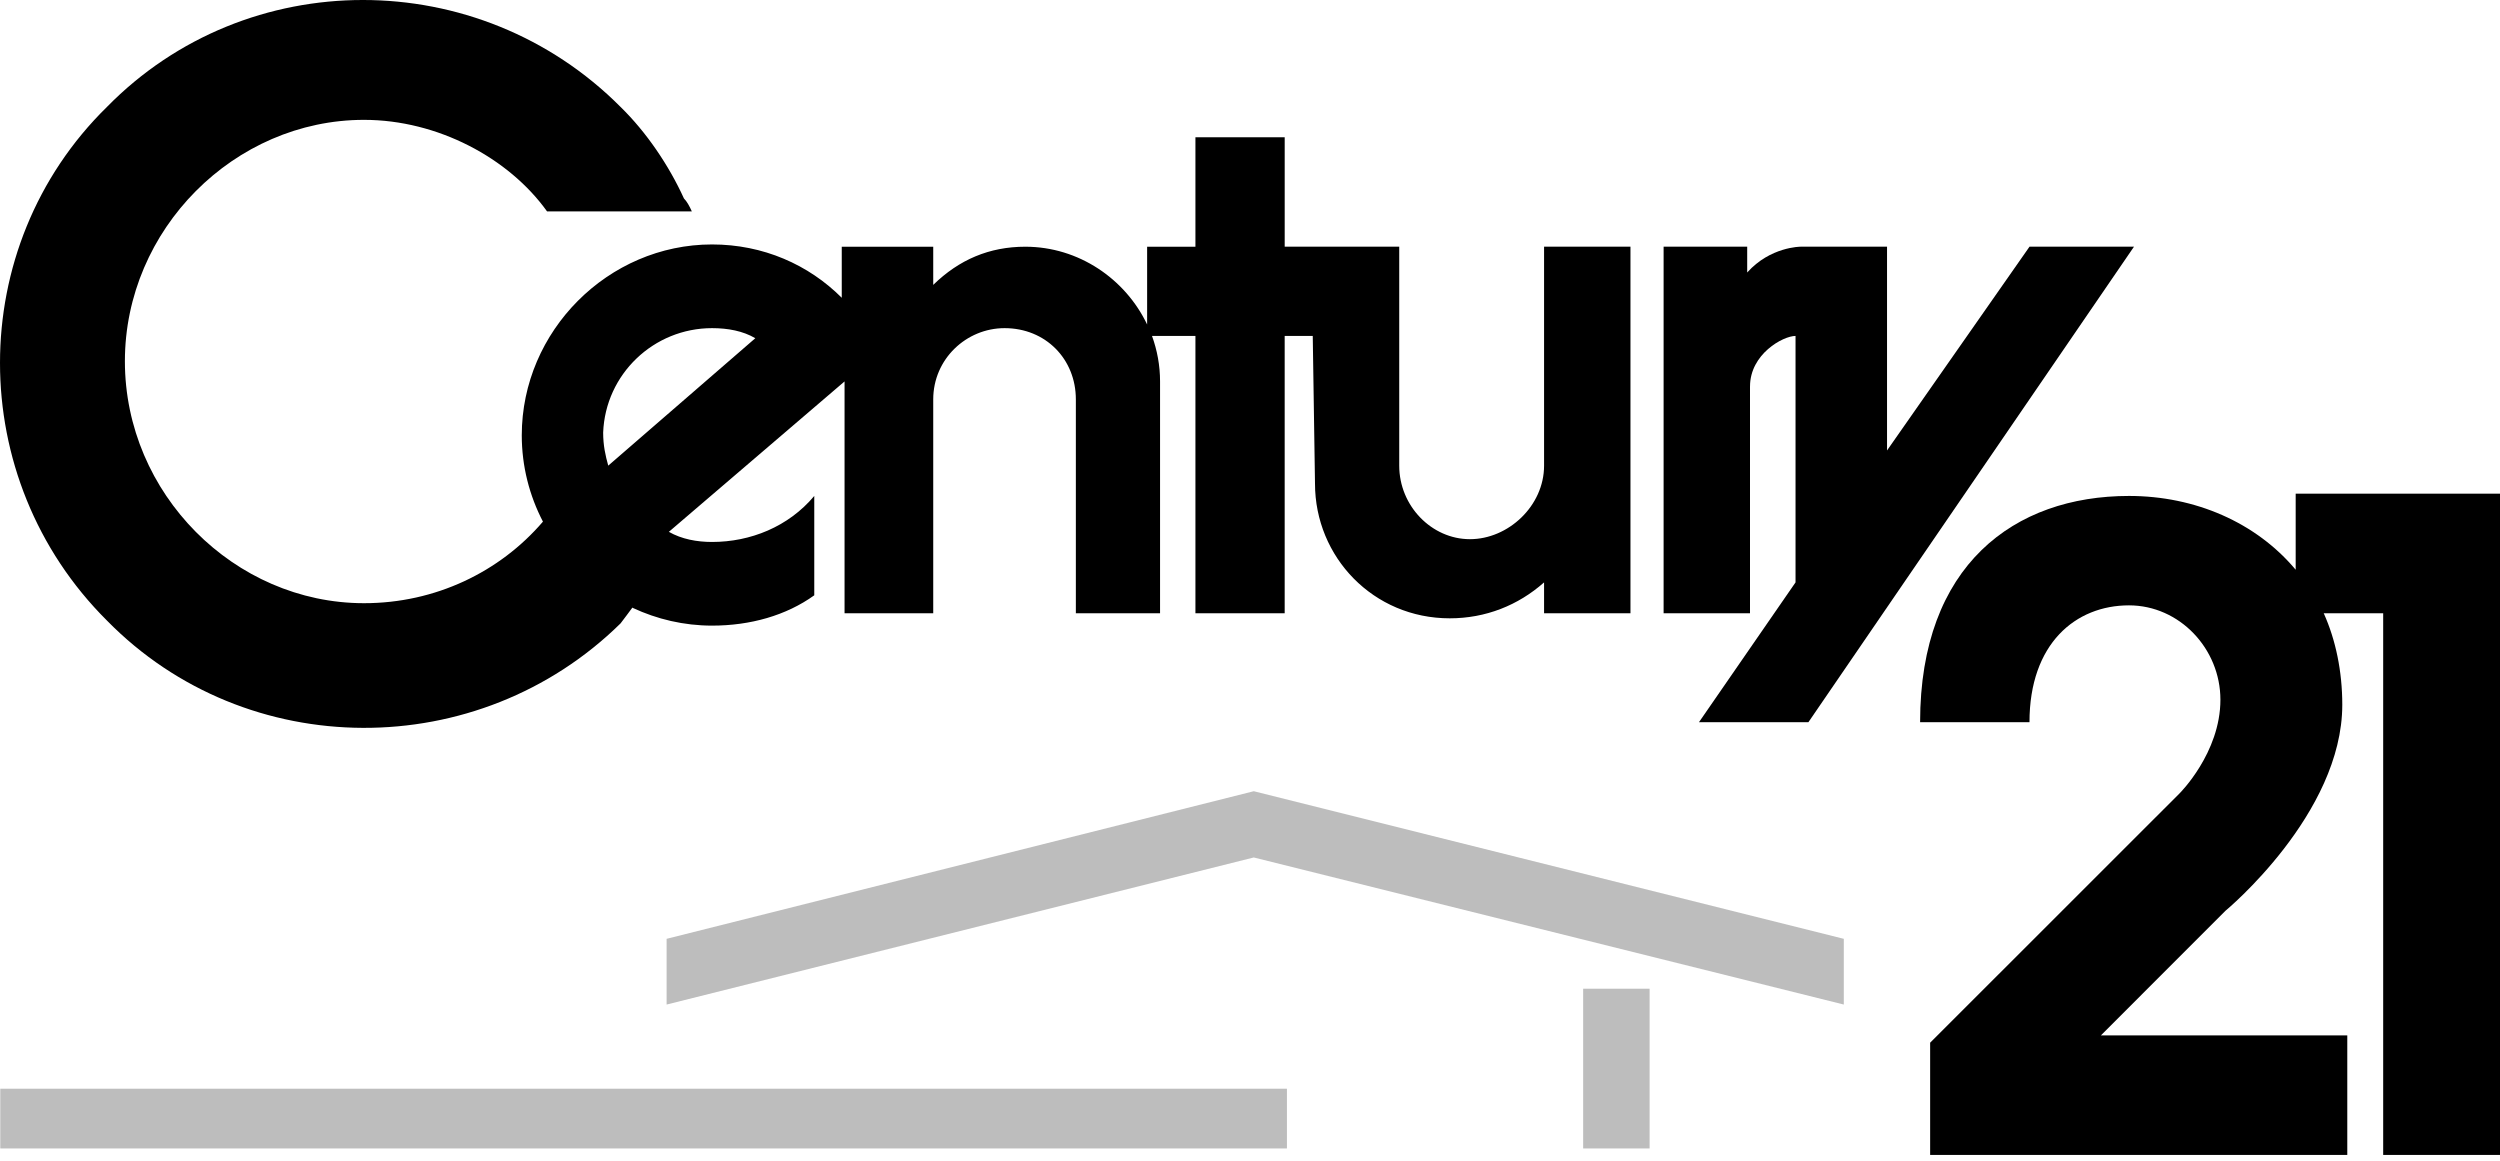
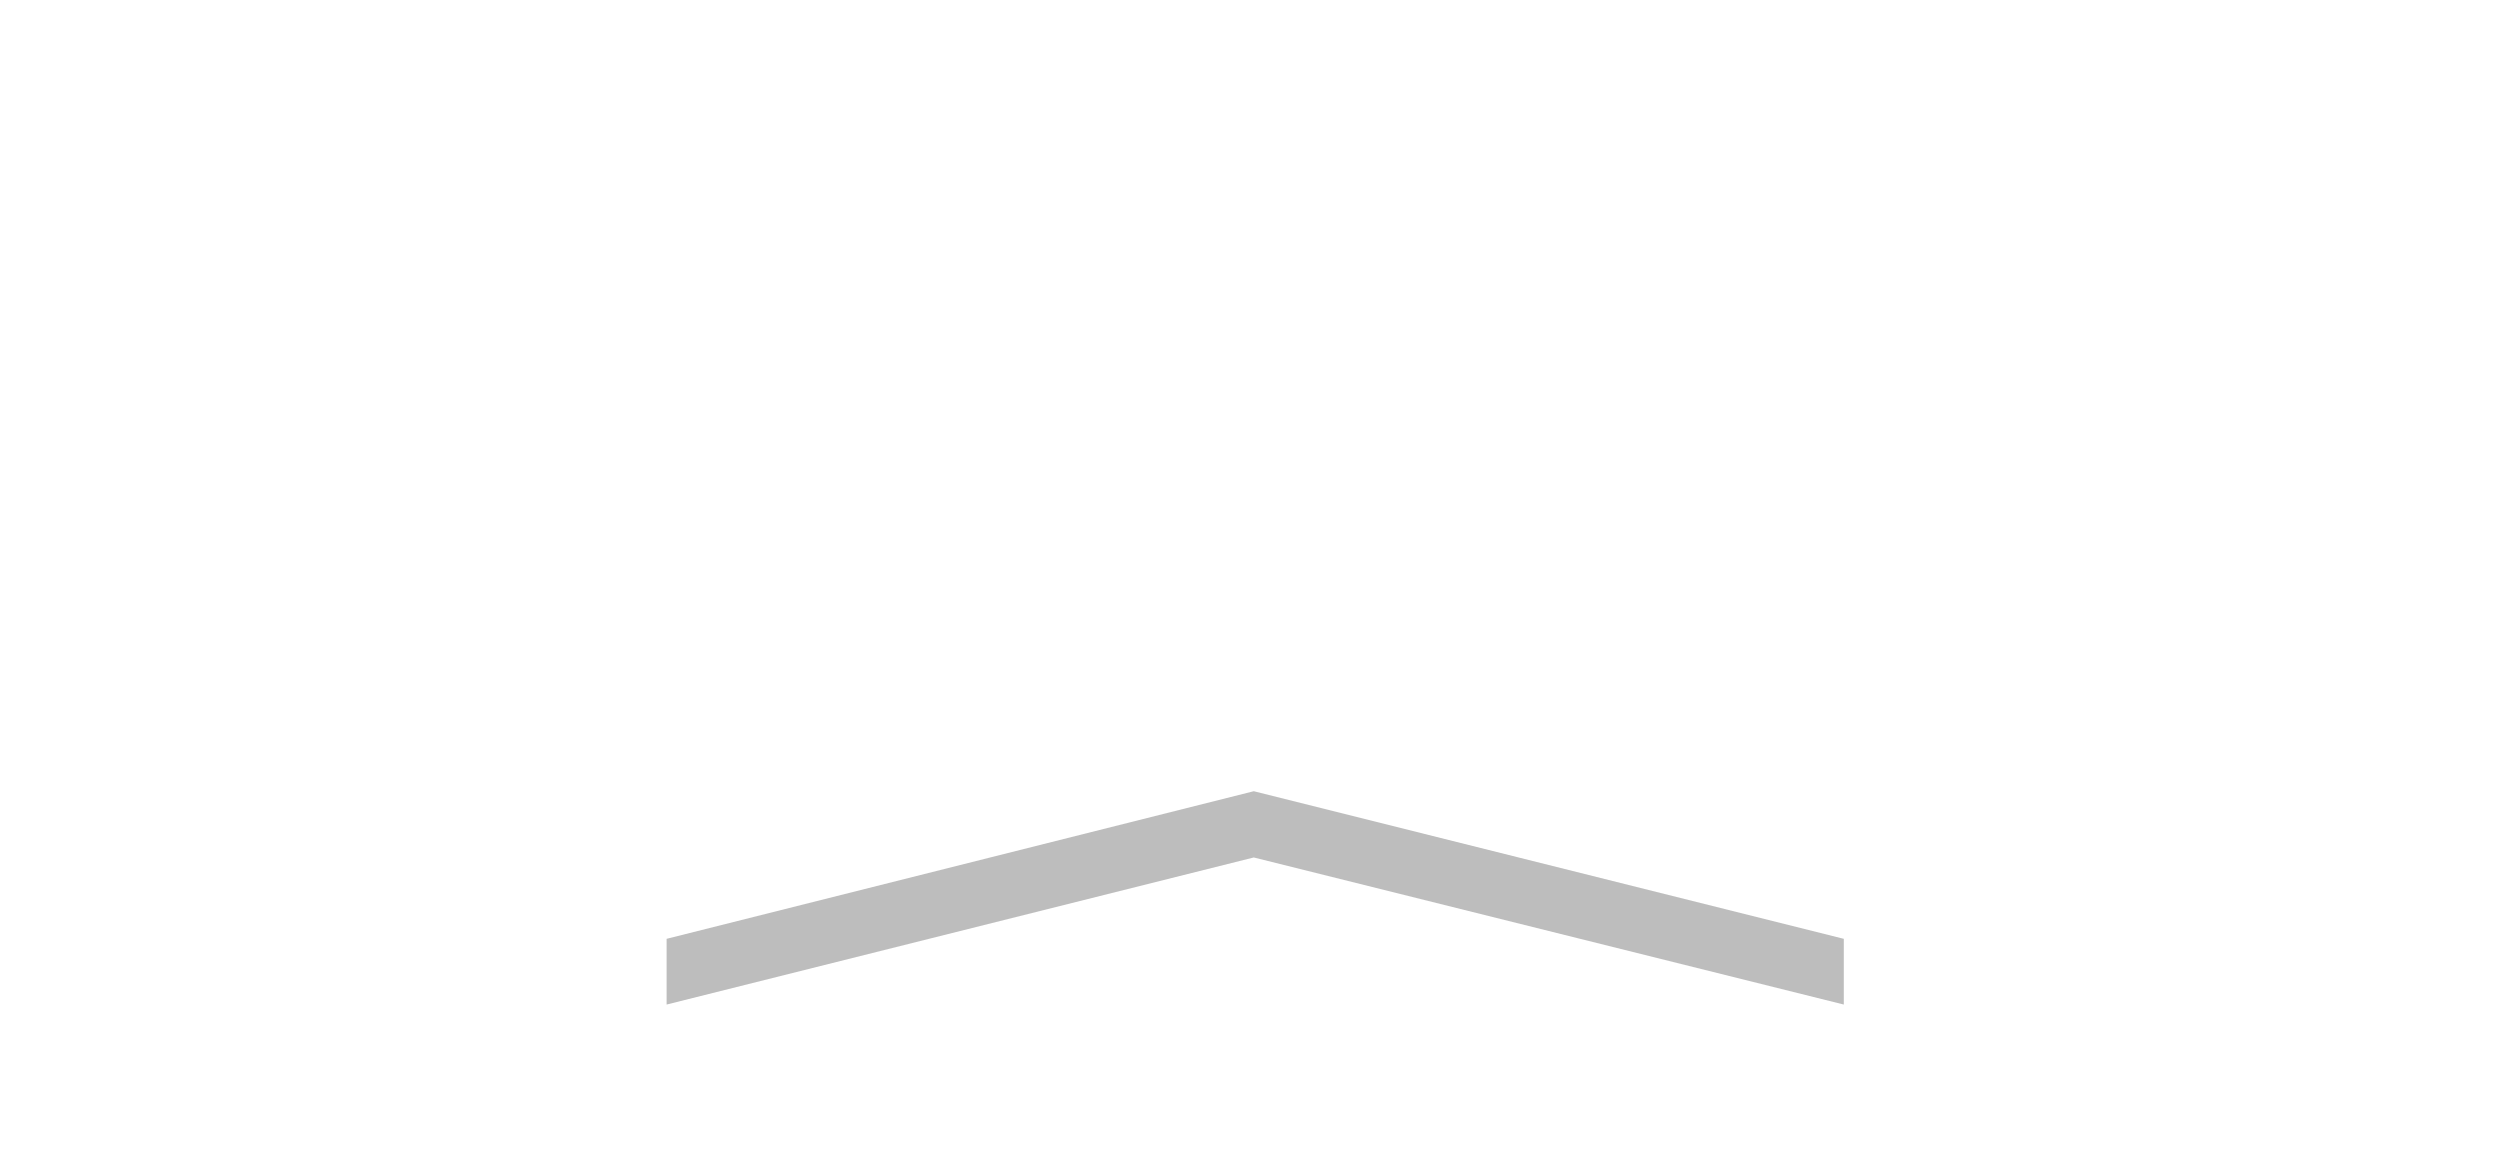
<svg xmlns="http://www.w3.org/2000/svg" width="140" height="65" viewBox="0 0 140 65" fill="none">
-   <path d="M92.378 55.368H88.657V64.313H92.378V55.368Z" fill="#BDBDBD" />
-   <path d="M72.068 60.968H0.015V64.313H72.068V60.968Z" fill="#BDBDBD" />
  <path d="M37.33 52.574V56.255L70.211 48.018L103.253 56.255V52.574L70.211 44.308L37.33 52.574Z" fill="#BDBDBD" />
-   <path d="M98.001 21.642C98.001 19.82 99.856 18.812 100.55 18.812V32.614L95.142 40.444H101.27L119.503 13.815H113.652L105.674 25.226V13.815H100.83C100.83 13.815 99.132 13.815 97.843 15.26V13.815H93.162V34.342H98V21.642" fill="black" />
-   <path d="M128.559 31.906C126.34 29.257 122.925 27.773 119.224 27.773C112.804 27.773 107.526 31.639 107.526 40.443H113.651C113.651 36.039 116.236 33.9 119.224 33.9C122.05 33.9 124.343 36.325 124.343 39.184C124.343 42.17 122.05 44.435 122.05 44.435L108.088 58.391V64.677H131.448V57.984H117.648L124.626 51.003C124.626 51.003 131.168 45.596 131.168 39.466C131.168 37.593 130.797 35.829 130.136 34.357L130.117 34.342H133.458V64.677H140V27.646H128.558V31.906" fill="black" />
-   <path d="M39.875 18.376C40.756 18.376 41.606 18.532 42.297 18.94L34.062 26.076C33.904 25.51 33.777 24.947 33.777 24.223C33.904 20.95 36.608 18.376 39.875 18.376ZM34.752 34.909C35.009 34.578 35.213 34.293 35.416 34.022L35.436 34.043C36.792 34.676 38.299 35.035 39.875 35.035C42.014 35.035 44.026 34.469 45.599 33.337V27.773C44.152 29.503 42.014 30.35 39.875 30.35C39.028 30.35 38.178 30.194 37.456 29.783L47.295 21.36V34.342H52.261V22.367C52.261 20.101 54.118 18.376 56.257 18.376C58.55 18.376 60.248 20.101 60.248 22.367V34.342H64.963V21.36C64.963 20.469 64.802 19.611 64.512 18.812H66.944V34.342H71.942V18.812H73.514L73.64 27.082C73.64 31.2 76.908 34.626 81.184 34.626C83.194 34.626 85.017 33.9 86.468 32.614V34.342H91.306V13.815H86.468V26.076C86.468 28.34 84.455 30.194 82.316 30.194C80.18 30.194 78.357 28.34 78.357 26.076V13.815H71.943V7.686H66.944V13.816H64.239V18.172C63.023 15.617 60.402 13.816 57.418 13.816C55.407 13.816 53.709 14.539 52.261 15.954V13.816H47.138V16.675C45.283 14.82 42.737 13.689 39.875 13.689C34.061 13.689 29.219 18.533 29.219 24.379C29.219 26.109 29.647 27.755 30.405 29.212C27.983 32.036 24.375 33.779 20.386 33.779C13.123 33.779 6.994 27.648 6.994 20.23C6.994 12.842 13.123 6.712 20.386 6.712C24.503 6.712 28.496 8.849 30.634 11.837H38.742C38.618 11.554 38.459 11.269 38.301 11.114C37.455 9.257 36.199 7.402 34.751 5.988C26.798 -1.996 13.816 -1.996 5.989 5.988C-1.996 13.816 -1.996 26.8 5.989 34.751C13.817 42.737 26.798 42.737 34.752 34.909Z" fill="black" />
</svg>